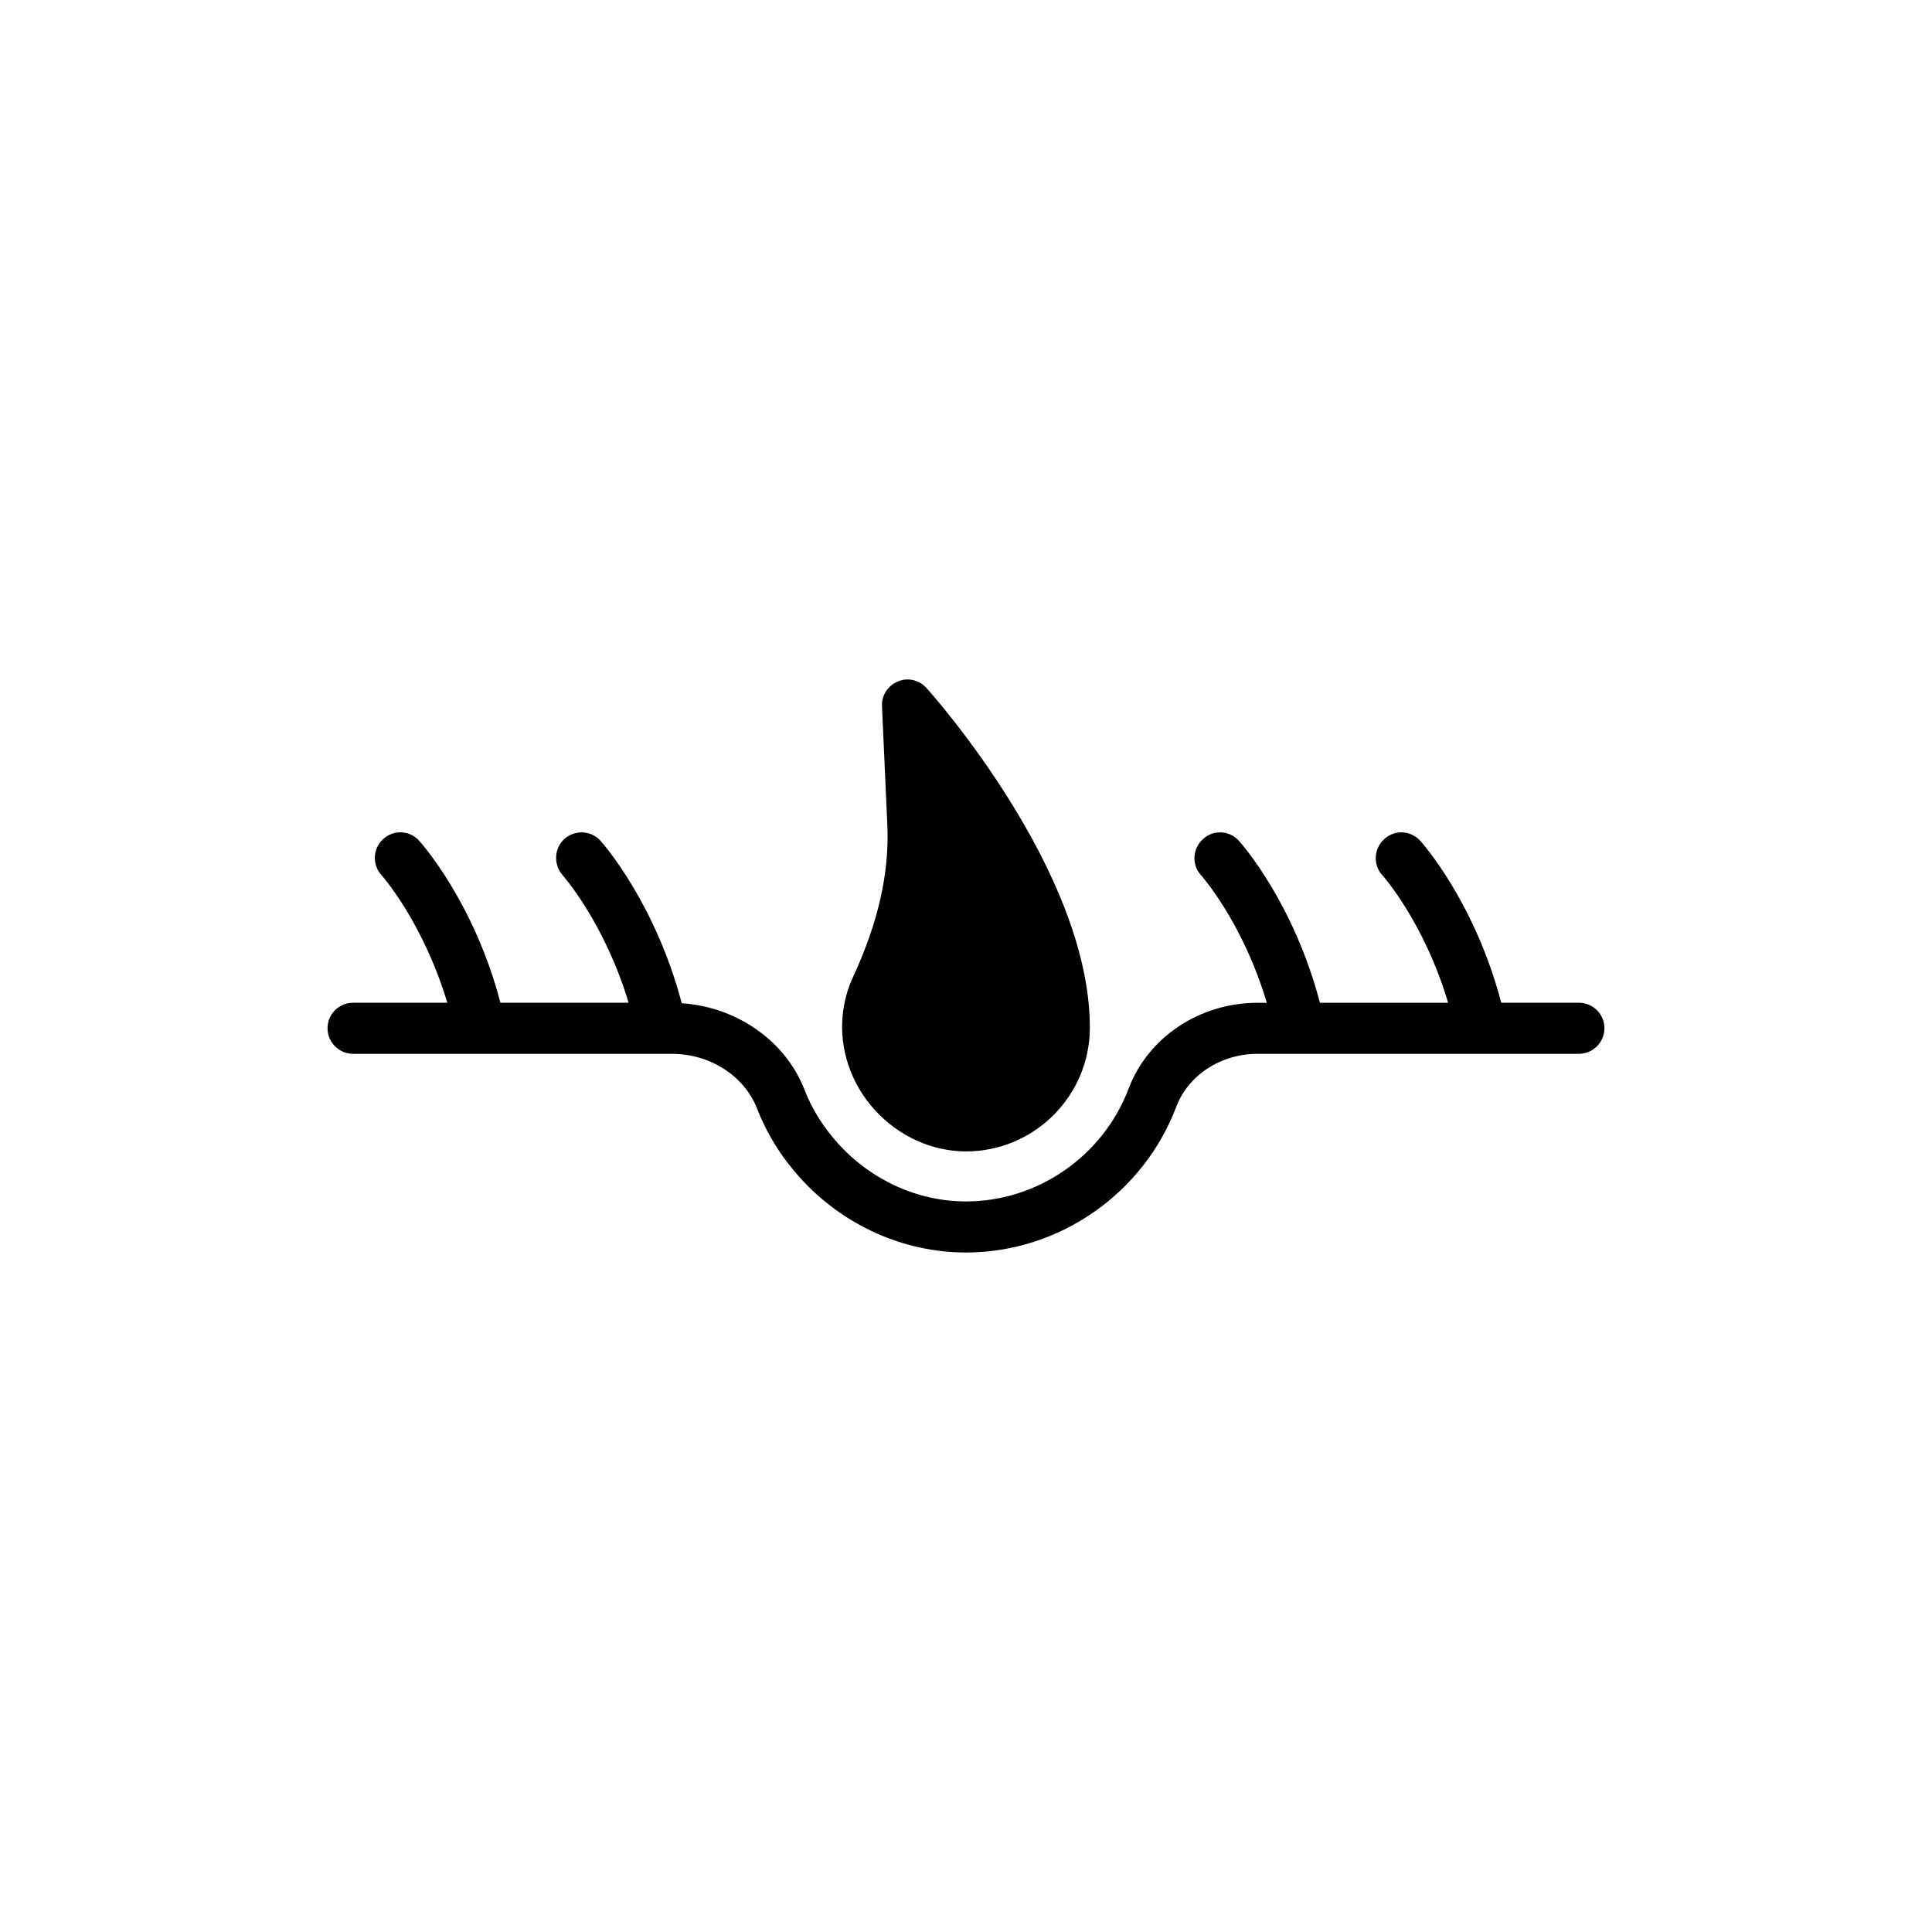
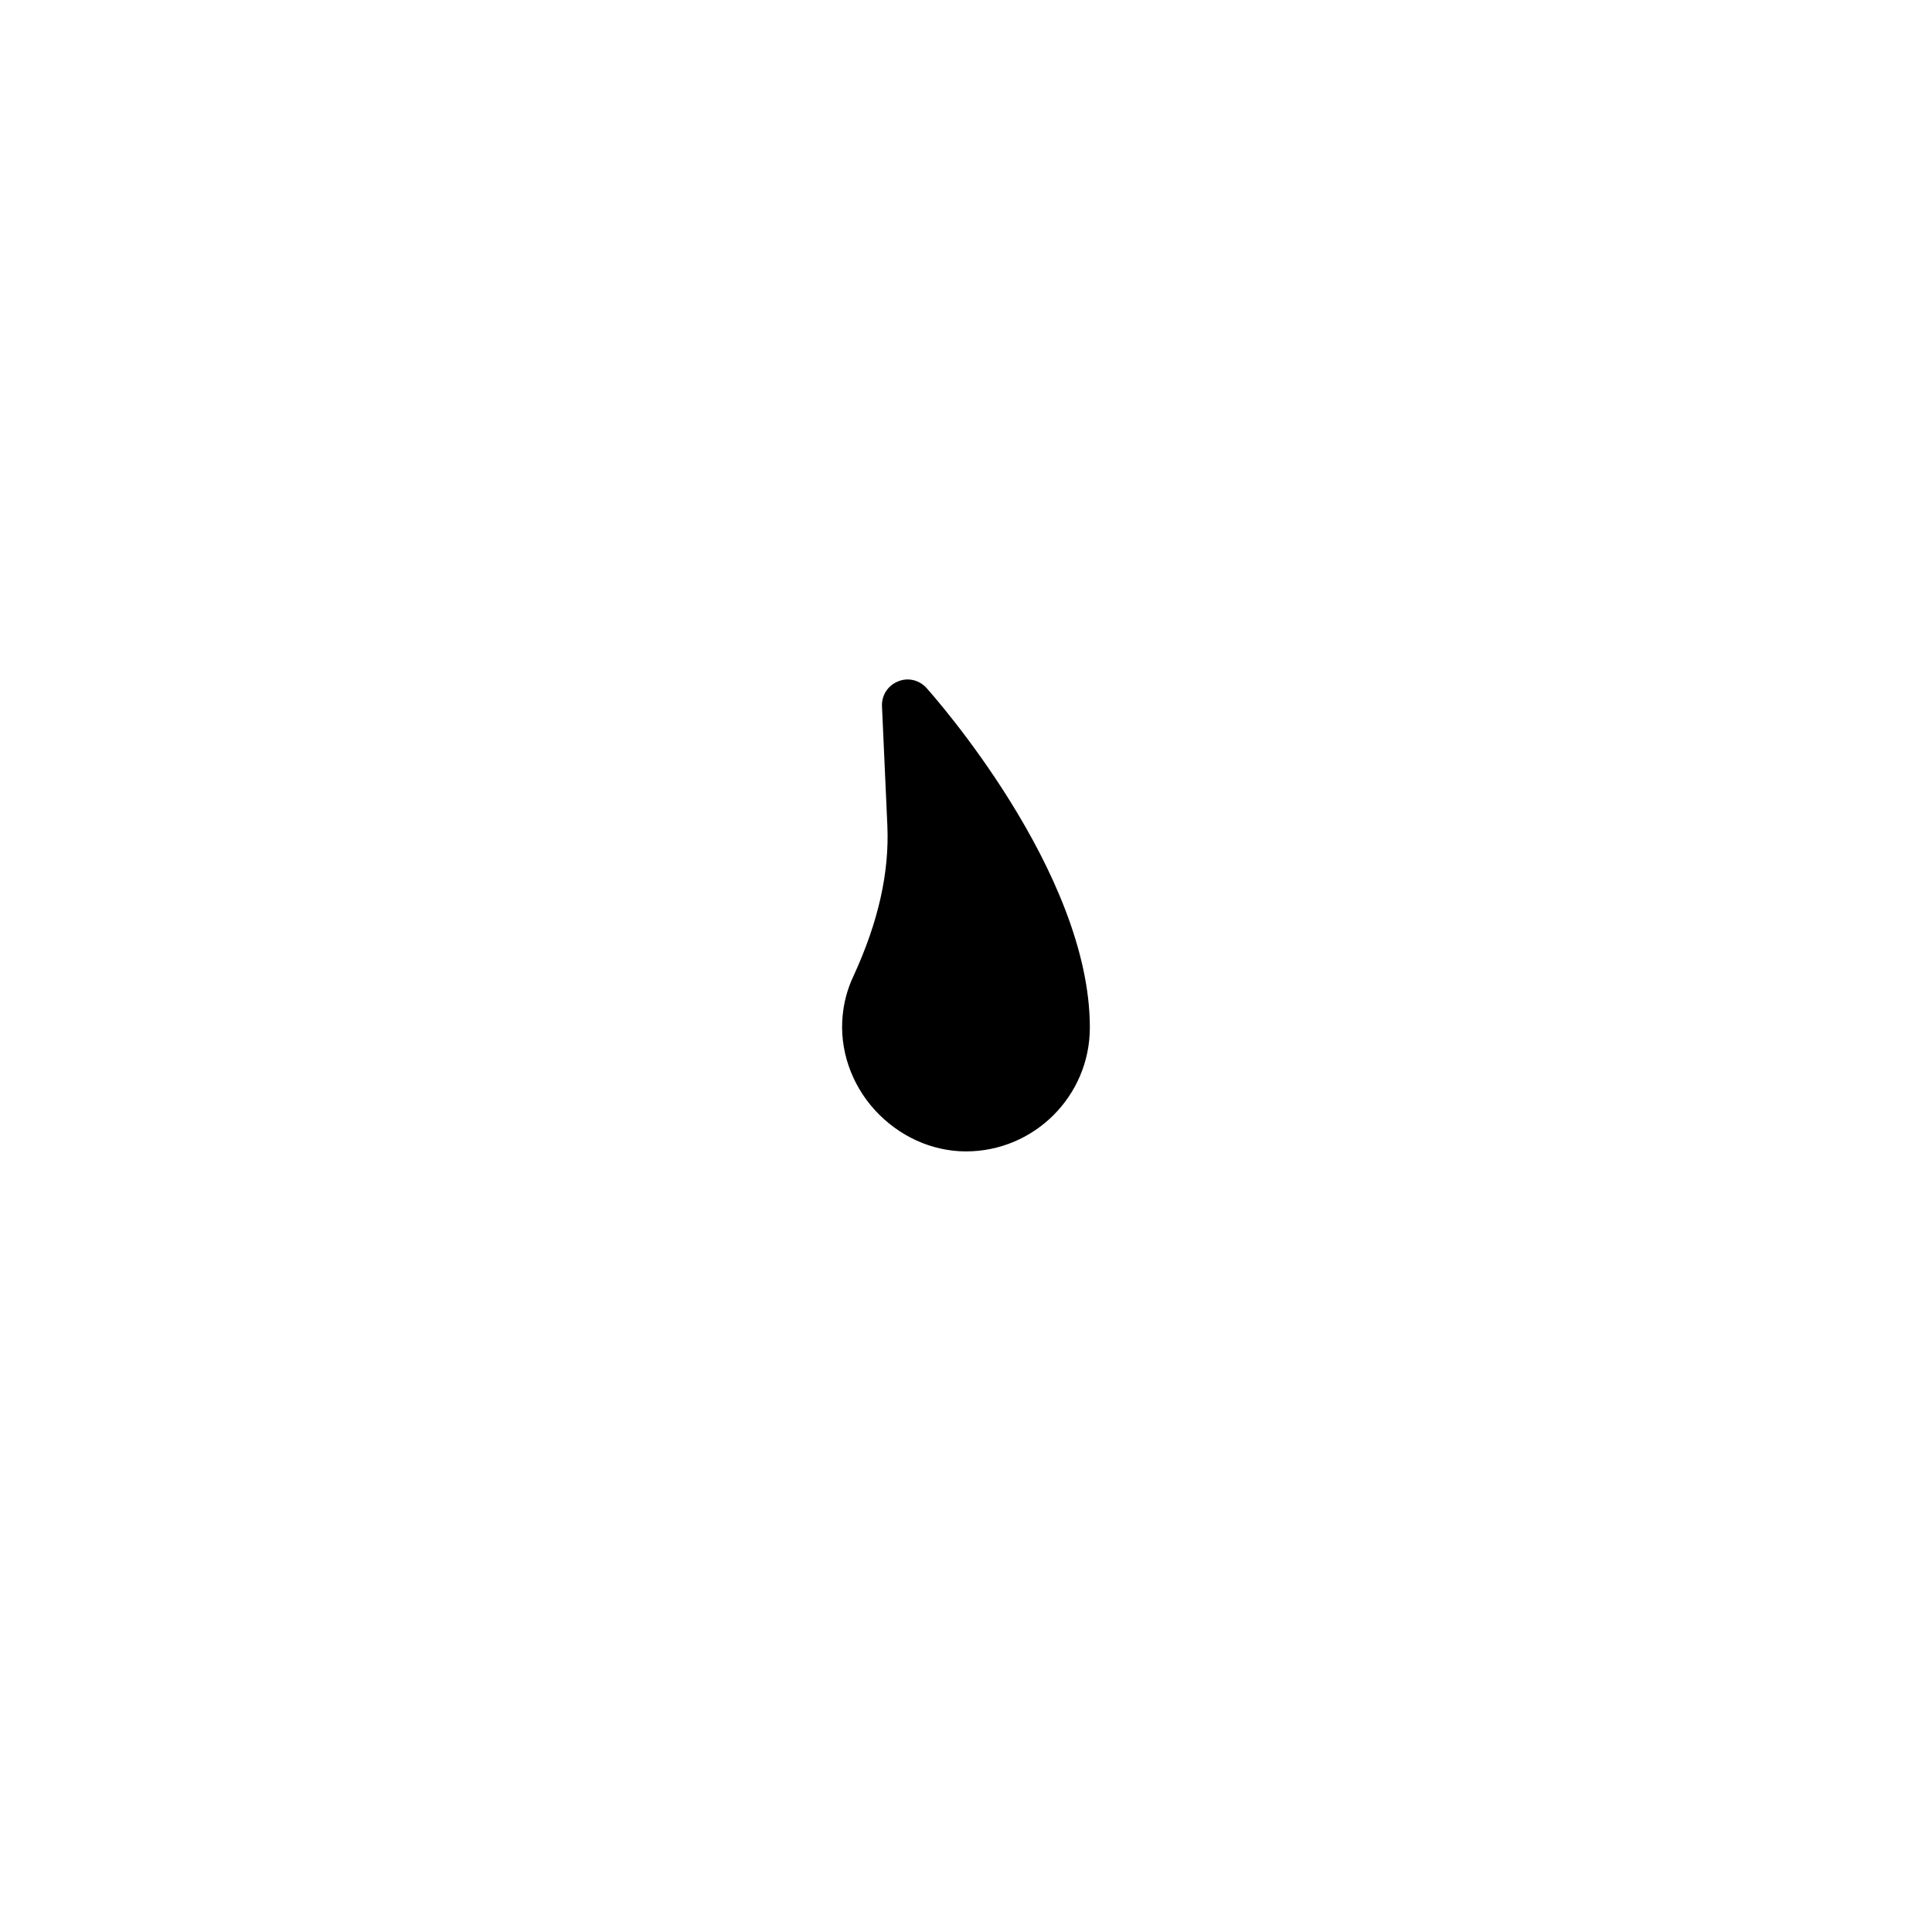
<svg xmlns="http://www.w3.org/2000/svg" fill="#000000" width="800px" height="800px" version="1.1" viewBox="144 144 512 512">
  <g>
    <path d="m367.31 413.13c-0.879 8.934 2.234 18.137 8.527 25.039 6.359 6.969 15.156 10.965 24.16 10.965 18.07 0 32.824-14.688 32.824-32.824 0-41.352-41.555-88.047-43.312-90.012-1.895-2.098-4.941-2.844-7.578-1.691-2.641 1.082-4.332 3.656-4.195 6.566l1.422 31.605c0.543 12.453-2.367 25.516-9 39.93-1.562 3.312-2.512 6.832-2.848 10.422z" />
-     <path d="m562.42 409.74h-20.574c-6.969-26.598-20.844-42.23-21.453-42.906-2.504-2.773-6.769-3.047-9.543-0.473-2.773 2.504-3.047 6.769-0.543 9.543 0.137 0.137 11.098 12.453 17.461 33.84h-33.973c-6.969-26.598-20.844-42.23-21.453-42.906-2.504-2.773-6.769-3.047-9.543-0.473-2.773 2.504-3.047 6.769-0.543 9.543 0.137 0.137 11.098 12.453 17.461 33.84h-2.438c-15.363 0-29.035 9.137-34.176 22.738-6.766 17.863-24.09 29.906-43.105 29.906-12.723 0-25.109-5.617-33.906-15.363-3.859-4.262-6.902-9.07-8.934-14.348-5.074-12.926-18.004-21.859-32.484-22.809-7.039-26.664-20.914-42.367-21.52-43.043-2.504-2.773-6.769-2.977-9.543-0.543-2.773 2.504-2.977 6.769-0.543 9.609 0.137 0.137 11.168 12.656 17.527 33.84h-33.973c-6.969-26.598-20.914-42.23-21.52-42.906-2.438-2.773-6.769-3.047-9.543-0.473-2.773 2.504-2.977 6.769-0.473 9.543 0.137 0.137 11.031 12.453 17.461 33.84h-24.973c-3.723 0-6.769 2.977-6.769 6.769 0 3.723 3.047 6.769 6.769 6.769h84.461c10.082 0 19.086 5.754 22.535 14.348 2.641 6.836 6.496 12.992 11.438 18.477 11.367 12.586 27.406 19.824 43.988 19.824 24.633 0 47.035-15.566 55.766-38.711 3.18-8.324 11.777-13.941 21.52-13.941h85.137c3.723 0 6.769-3.047 6.769-6.769 0-3.785-3.047-6.766-6.769-6.766z" />
  </g>
</svg>